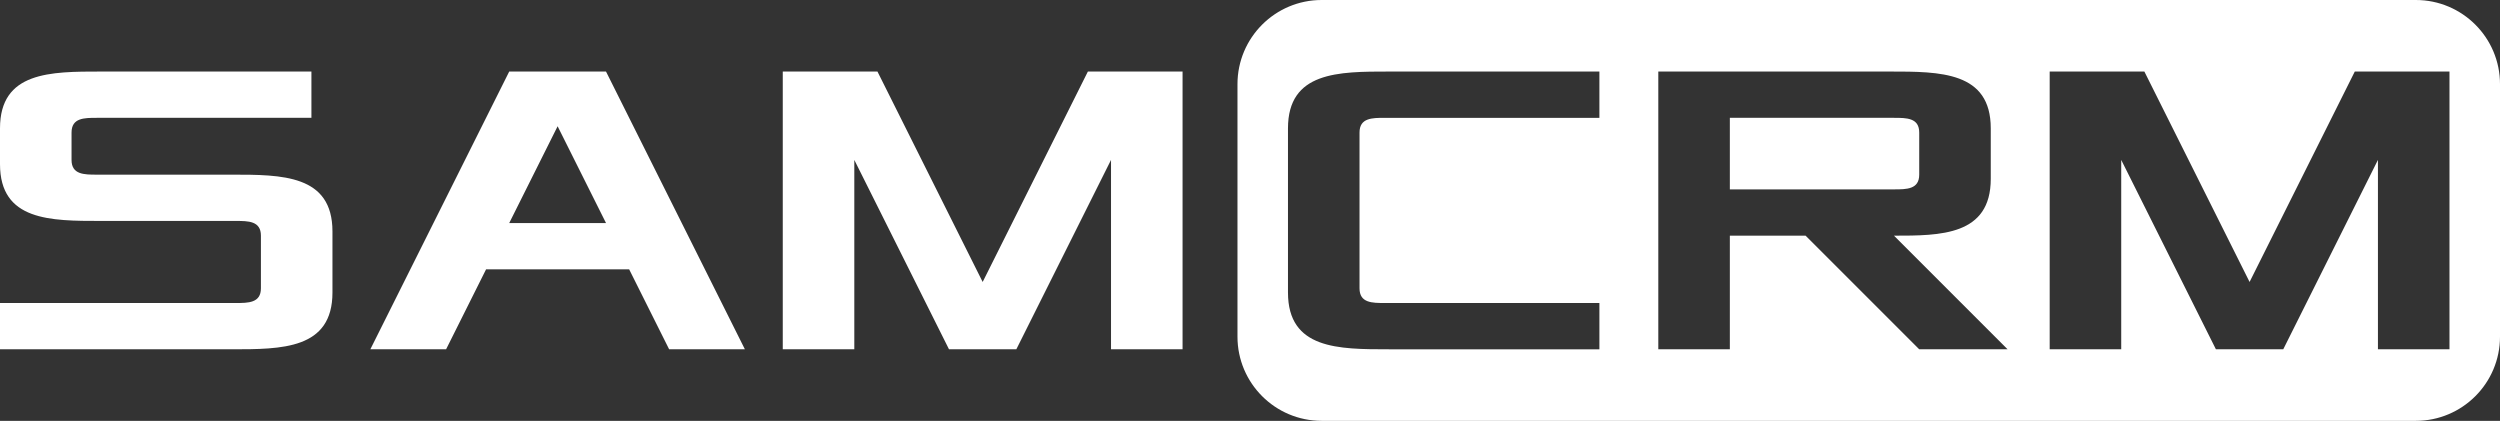
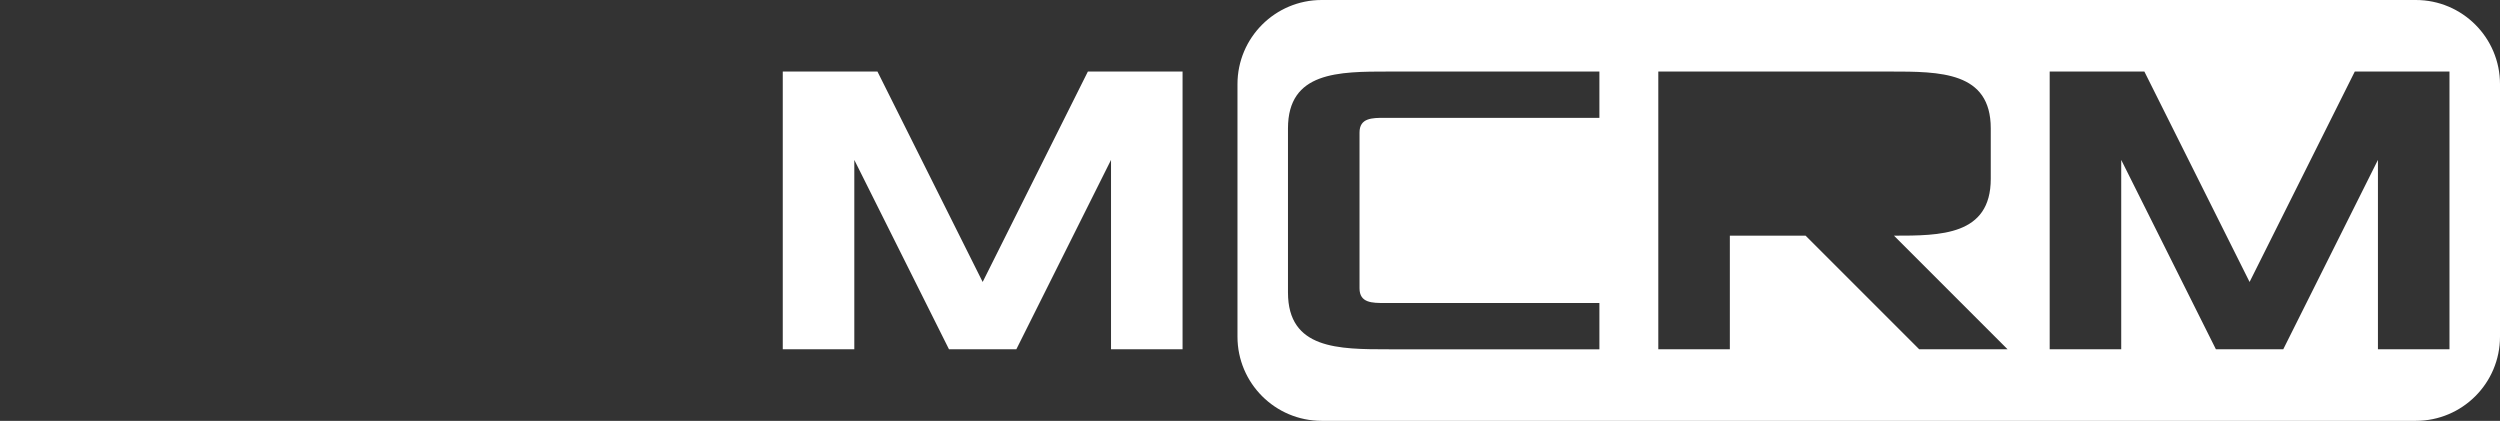
<svg xmlns="http://www.w3.org/2000/svg" id="_Слой_2" data-name="Слой_2" viewBox="0 0 1485.12 250">
  <rect x="0" y="0" width="1485.12" height="250" fill="#333333" stroke="none" />
  <defs>
    <style>      .cls-1 {        fill: #fff;      }    </style>
  </defs>
  <g id="logo">
    <g>
-       <path class="cls-1" d="M1140.11,103.75v-25c0-8.75-7.5-8.75-15-8.75h-97.5v42.5h97.5c7.5,0,15,0,15-8.75Z" />
      <path class="cls-1" d="M1435.12,0h-650c-27.61,0-50,22.39-50,50v150c0,27.61,22.39,50,50,50h650c27.61,0,50-22.39,50-50V50c0-27.61-22.39-50-50-50ZM950.12,70h-127.5c-7.5,0-15,0-15,8.75v92.5c0,8.75,7.5,8.75,15,8.75h127.5v27.5h-125c-30,0-60,0-60-33.75v-97.5c0-33.75,30-33.75,60-33.75h125v27.5ZM1140.11,207.5l-67.5-67.5h-45v67.5h-42.5V42.5h137.5c30,0,60,0,60,33.75v30c0,33.75-30,33.75-57.5,33.75l67.5,67.5h-52.5ZM1455.11,207.5h-42.5v-112.5l-56.25,112.5h-40l-56.25-112.5v112.5h-42.5V42.5h56.25l62.5,125,62.5-125h56.25v165Z" />
-       <path class="cls-1" d="M137.5,103.75H57.5c-7.5,0-15,0-15-8.75v-16.25c0-8.75,7.5-8.75,15-8.75h127.5v-27.5H60c-30,0-60,0-60,33.75v21.25c0,33.75,30,33.75,60,33.75h80c7.5,0,15,0,15,8.75v31.25c0,8.75-7.5,8.75-15,8.75H0v27.5h137.5c30,0,60,0,60-33.75v-36.25c0-33.75-30-33.75-60-33.75Z" />
-       <path class="cls-1" d="M302.5,42.5l-82.5,165h45l23.75-47.5h85l23.75,47.5h45l-82.5-165h-57.5ZM302.5,132.5l28.75-57.5,28.75,57.5h-57.5Z" />
      <polygon class="cls-1" points="583.75 167.5 521.25 42.5 465 42.5 465 207.5 507.5 207.5 507.5 95 563.75 207.5 603.75 207.5 660 95 660 207.5 702.5 207.5 702.5 42.5 646.25 42.5 583.75 167.5" />
    </g>
  </g>
</svg>